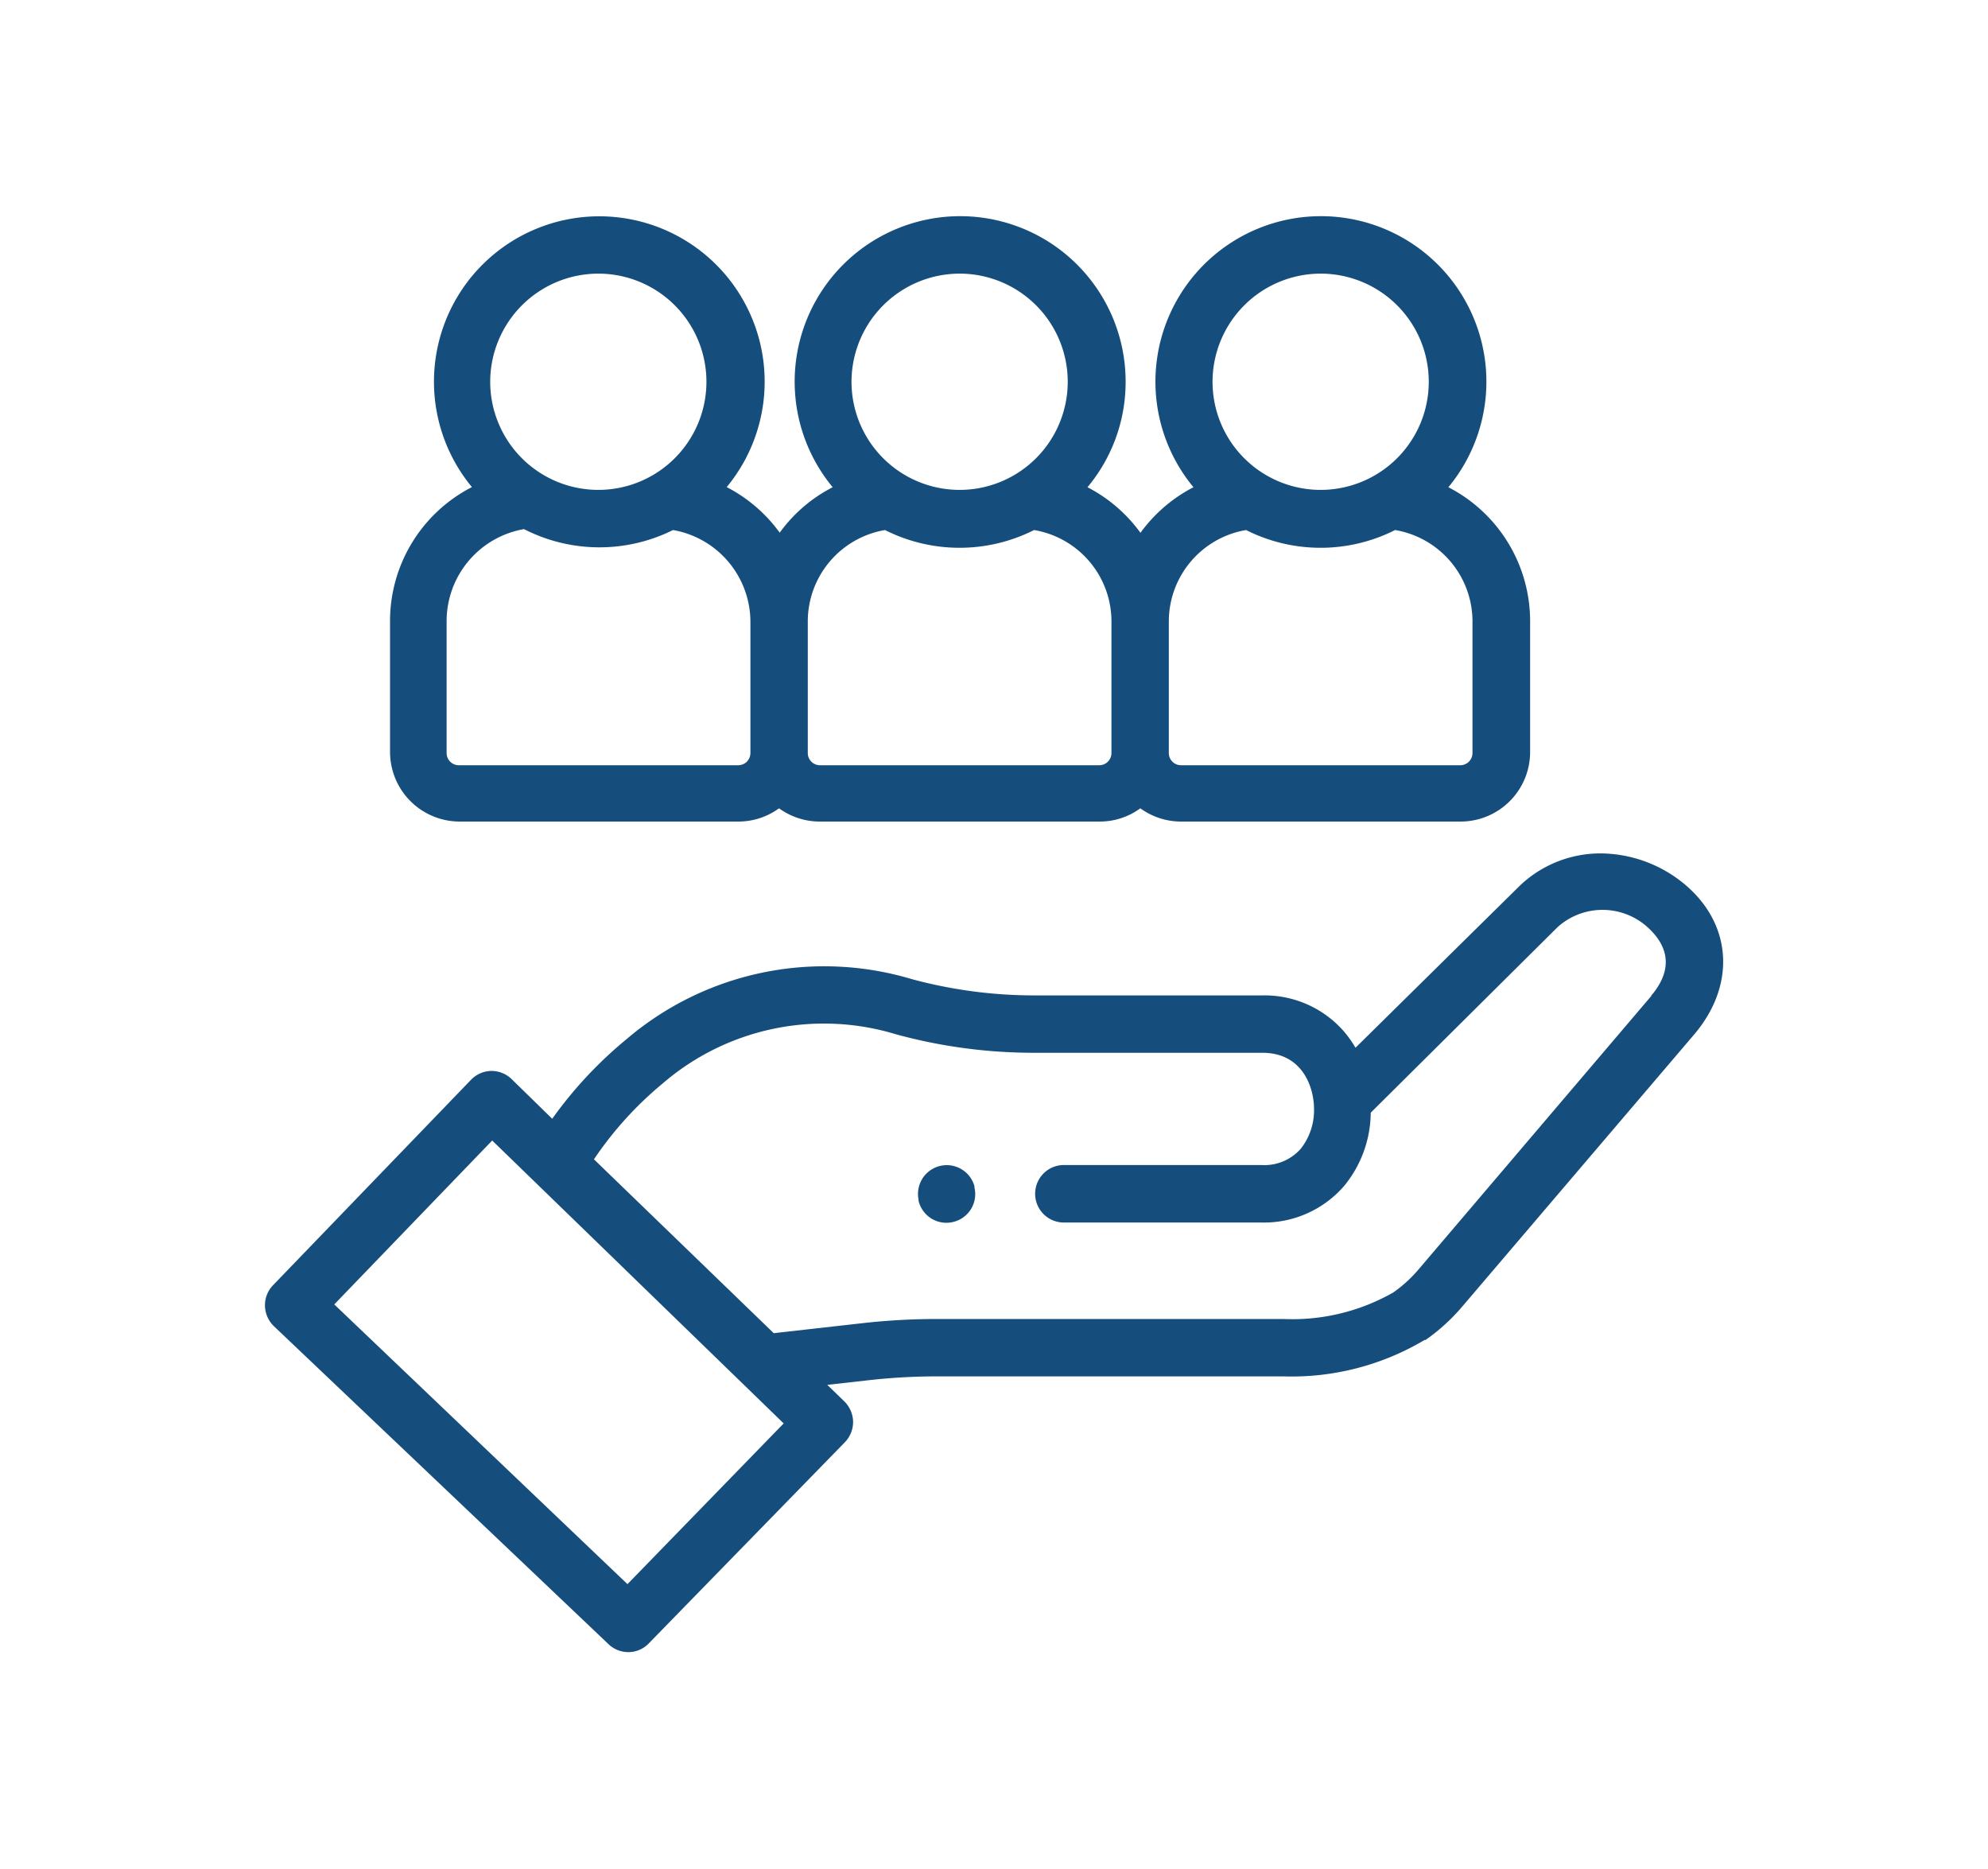
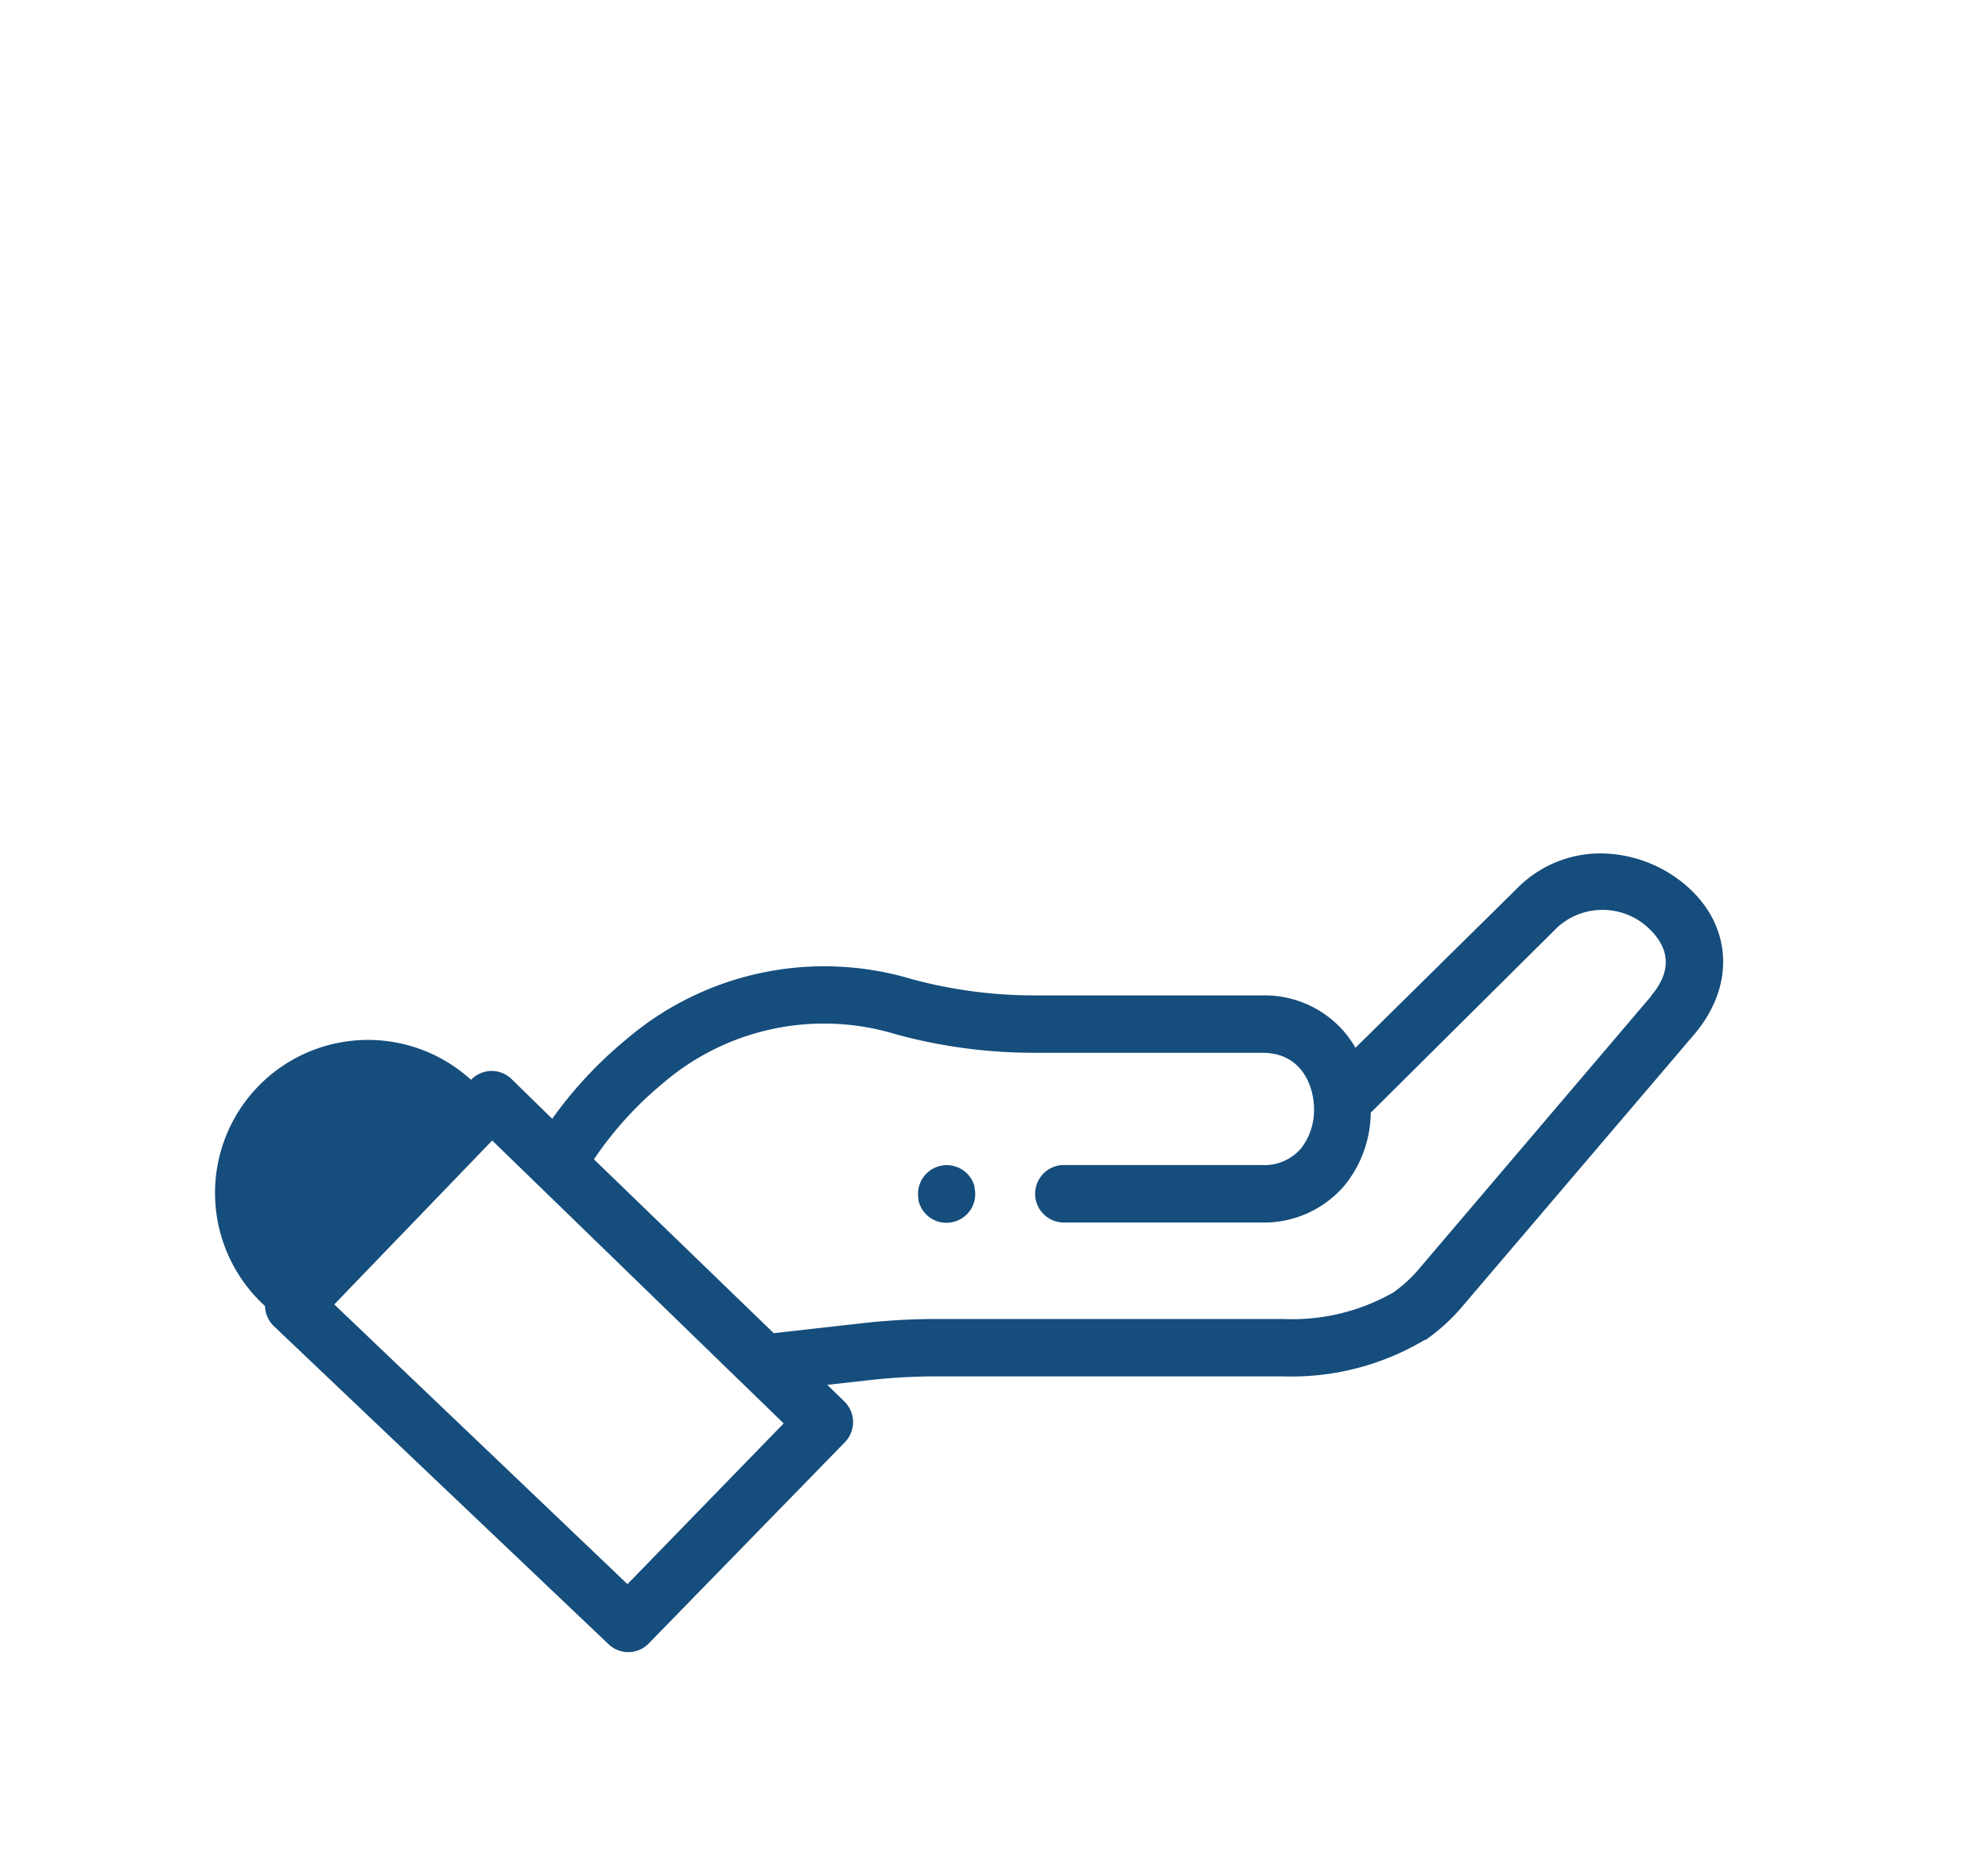
<svg xmlns="http://www.w3.org/2000/svg" id="Capa_1" data-name="Capa 1" viewBox="0 0 150.05 141.05">
  <defs>
    <style>.cls-1{fill:#154d7c;}</style>
  </defs>
-   <path class="cls-1" d="M127.46,67a10,10,0,0,0-6.15-2.58A8.8,8.8,0,0,0,114.55,67L102.31,79.07a8.66,8.66,0,0,0-.83-1.18,7.94,7.94,0,0,0-6.2-2.77H78.15a35.42,35.42,0,0,1-9.37-1.24,23,23,0,0,0-21.5,4.55,31.43,31.43,0,0,0-5.6,6l-3.07-3a2.18,2.18,0,0,0-1.51-.61h0a2.17,2.17,0,0,0-1.55.67L20.6,97A2.17,2.17,0,0,0,20,98.56a2.2,2.2,0,0,0,.67,1.52l25.26,24a2.16,2.16,0,0,0,1.49.6,2.13,2.13,0,0,0,1.55-.66l14.8-15.18a2.2,2.2,0,0,0,.62-1.56,2.23,2.23,0,0,0-.66-1.52l-1.29-1.25,2.95-.33a46.13,46.13,0,0,1,5.39-.31H96.84a19.63,19.63,0,0,0,10.69-2.75l.07,0a14.61,14.61,0,0,0,2.76-2.51L127.93,78C130.93,74.41,130.75,70,127.46,67Zm-80.1,52.55L25.23,98.44,37.15,86.07l22,21.35Zm77.27-44.38L107.06,95.81a10.08,10.08,0,0,1-1.9,1.73,15.4,15.4,0,0,1-8.32,2H70.77a50.32,50.32,0,0,0-5.89.34l-6.48.73L44.83,87.49A26.92,26.92,0,0,1,50,81.78a18.65,18.65,0,0,1,17.61-3.73,39.44,39.44,0,0,0,10.52,1.4H95.28c3.08,0,3.9,2.67,3.9,4.24a4.68,4.68,0,0,1-1,3,3.66,3.66,0,0,1-3,1.23H80.3a2.17,2.17,0,1,0,0,4.34H95.21a8,8,0,0,0,6.25-2.77,8.82,8.82,0,0,0,2-5.52l14.1-14a5.07,5.07,0,0,1,6.92.12C125.43,71,126.66,72.75,124.63,75.14Z" />
+   <path class="cls-1" d="M127.46,67a10,10,0,0,0-6.15-2.58A8.8,8.8,0,0,0,114.55,67L102.31,79.07a8.66,8.66,0,0,0-.83-1.18,7.94,7.94,0,0,0-6.2-2.77H78.15a35.42,35.42,0,0,1-9.37-1.24,23,23,0,0,0-21.5,4.55,31.43,31.43,0,0,0-5.6,6l-3.07-3a2.18,2.18,0,0,0-1.51-.61h0a2.17,2.17,0,0,0-1.55.67A2.17,2.17,0,0,0,20,98.56a2.2,2.2,0,0,0,.67,1.52l25.26,24a2.16,2.16,0,0,0,1.49.6,2.13,2.13,0,0,0,1.55-.66l14.8-15.18a2.2,2.2,0,0,0,.62-1.56,2.23,2.23,0,0,0-.66-1.52l-1.29-1.25,2.95-.33a46.13,46.13,0,0,1,5.39-.31H96.84a19.63,19.63,0,0,0,10.69-2.75l.07,0a14.61,14.61,0,0,0,2.76-2.51L127.93,78C130.93,74.41,130.75,70,127.46,67Zm-80.1,52.55L25.23,98.44,37.15,86.07l22,21.35Zm77.27-44.38L107.06,95.81a10.08,10.08,0,0,1-1.9,1.73,15.4,15.4,0,0,1-8.32,2H70.77a50.32,50.32,0,0,0-5.89.34l-6.48.73L44.83,87.49A26.92,26.92,0,0,1,50,81.78a18.65,18.65,0,0,1,17.61-3.73,39.44,39.44,0,0,0,10.52,1.4H95.28c3.08,0,3.9,2.67,3.9,4.24a4.68,4.68,0,0,1-1,3,3.66,3.66,0,0,1-3,1.23H80.3a2.17,2.17,0,1,0,0,4.34H95.21a8,8,0,0,0,6.25-2.77,8.82,8.82,0,0,0,2-5.52l14.1-14a5.07,5.07,0,0,1,6.92.12C125.43,71,126.66,72.75,124.63,75.14Z" />
  <path class="cls-1" d="M73.55,89.52a2.17,2.17,0,0,0-4.22,1l0,.09a2.16,2.16,0,0,0,2.11,1.67,2.05,2.05,0,0,0,.49-.06,2.16,2.16,0,0,0,1.62-2.6Z" />
-   <path class="cls-1" d="M34.63,62H55.72a5.21,5.21,0,0,0,3.08-1,5.23,5.23,0,0,0,3.08,1H83a5.18,5.18,0,0,0,3.07-1,5.23,5.23,0,0,0,3.08,1h21.1a5.25,5.25,0,0,0,5.24-5.25V46.93a11.37,11.37,0,0,0-6.17-10.16,12.49,12.49,0,1,0-19.24,0,11.4,11.4,0,0,0-4,3.44,11.4,11.4,0,0,0-4-3.44,12.38,12.38,0,0,0,2.88-8,12.49,12.49,0,1,0-22.11,8,11.27,11.27,0,0,0-4,3.43,11.4,11.4,0,0,0-4-3.44,12.48,12.48,0,1,0-19.23,0,11.35,11.35,0,0,0-6.18,10.15v9.83A5.26,5.26,0,0,0,34.63,62ZM99.68,20.65a8.16,8.16,0,1,1-8.16,8.16A8.17,8.17,0,0,1,99.68,20.65ZM94.05,40a12.48,12.48,0,0,0,11.25,0,7,7,0,0,1,5.84,7v9.83a.92.92,0,0,1-.91.92H89.13a.92.92,0,0,1-.91-.92V46.93A7,7,0,0,1,94.05,40ZM72.43,20.65a8.16,8.16,0,1,1-8.16,8.16A8.17,8.17,0,0,1,72.43,20.65ZM66.8,40a12.48,12.48,0,0,0,11.25,0,7,7,0,0,1,5.84,7v9.83a.92.92,0,0,1-.91.92H61.88a.92.92,0,0,1-.91-.92V46.93A7,7,0,0,1,66.8,40ZM45.18,20.65A8.16,8.16,0,1,1,37,28.81,8.17,8.17,0,0,1,45.18,20.65ZM33.71,46.93a7.05,7.05,0,0,1,5.84-7A12.48,12.48,0,0,0,50.8,40a7.05,7.05,0,0,1,5.84,7v9.83a.92.92,0,0,1-.92.92H34.63a.92.92,0,0,1-.92-.92Z" />
</svg>